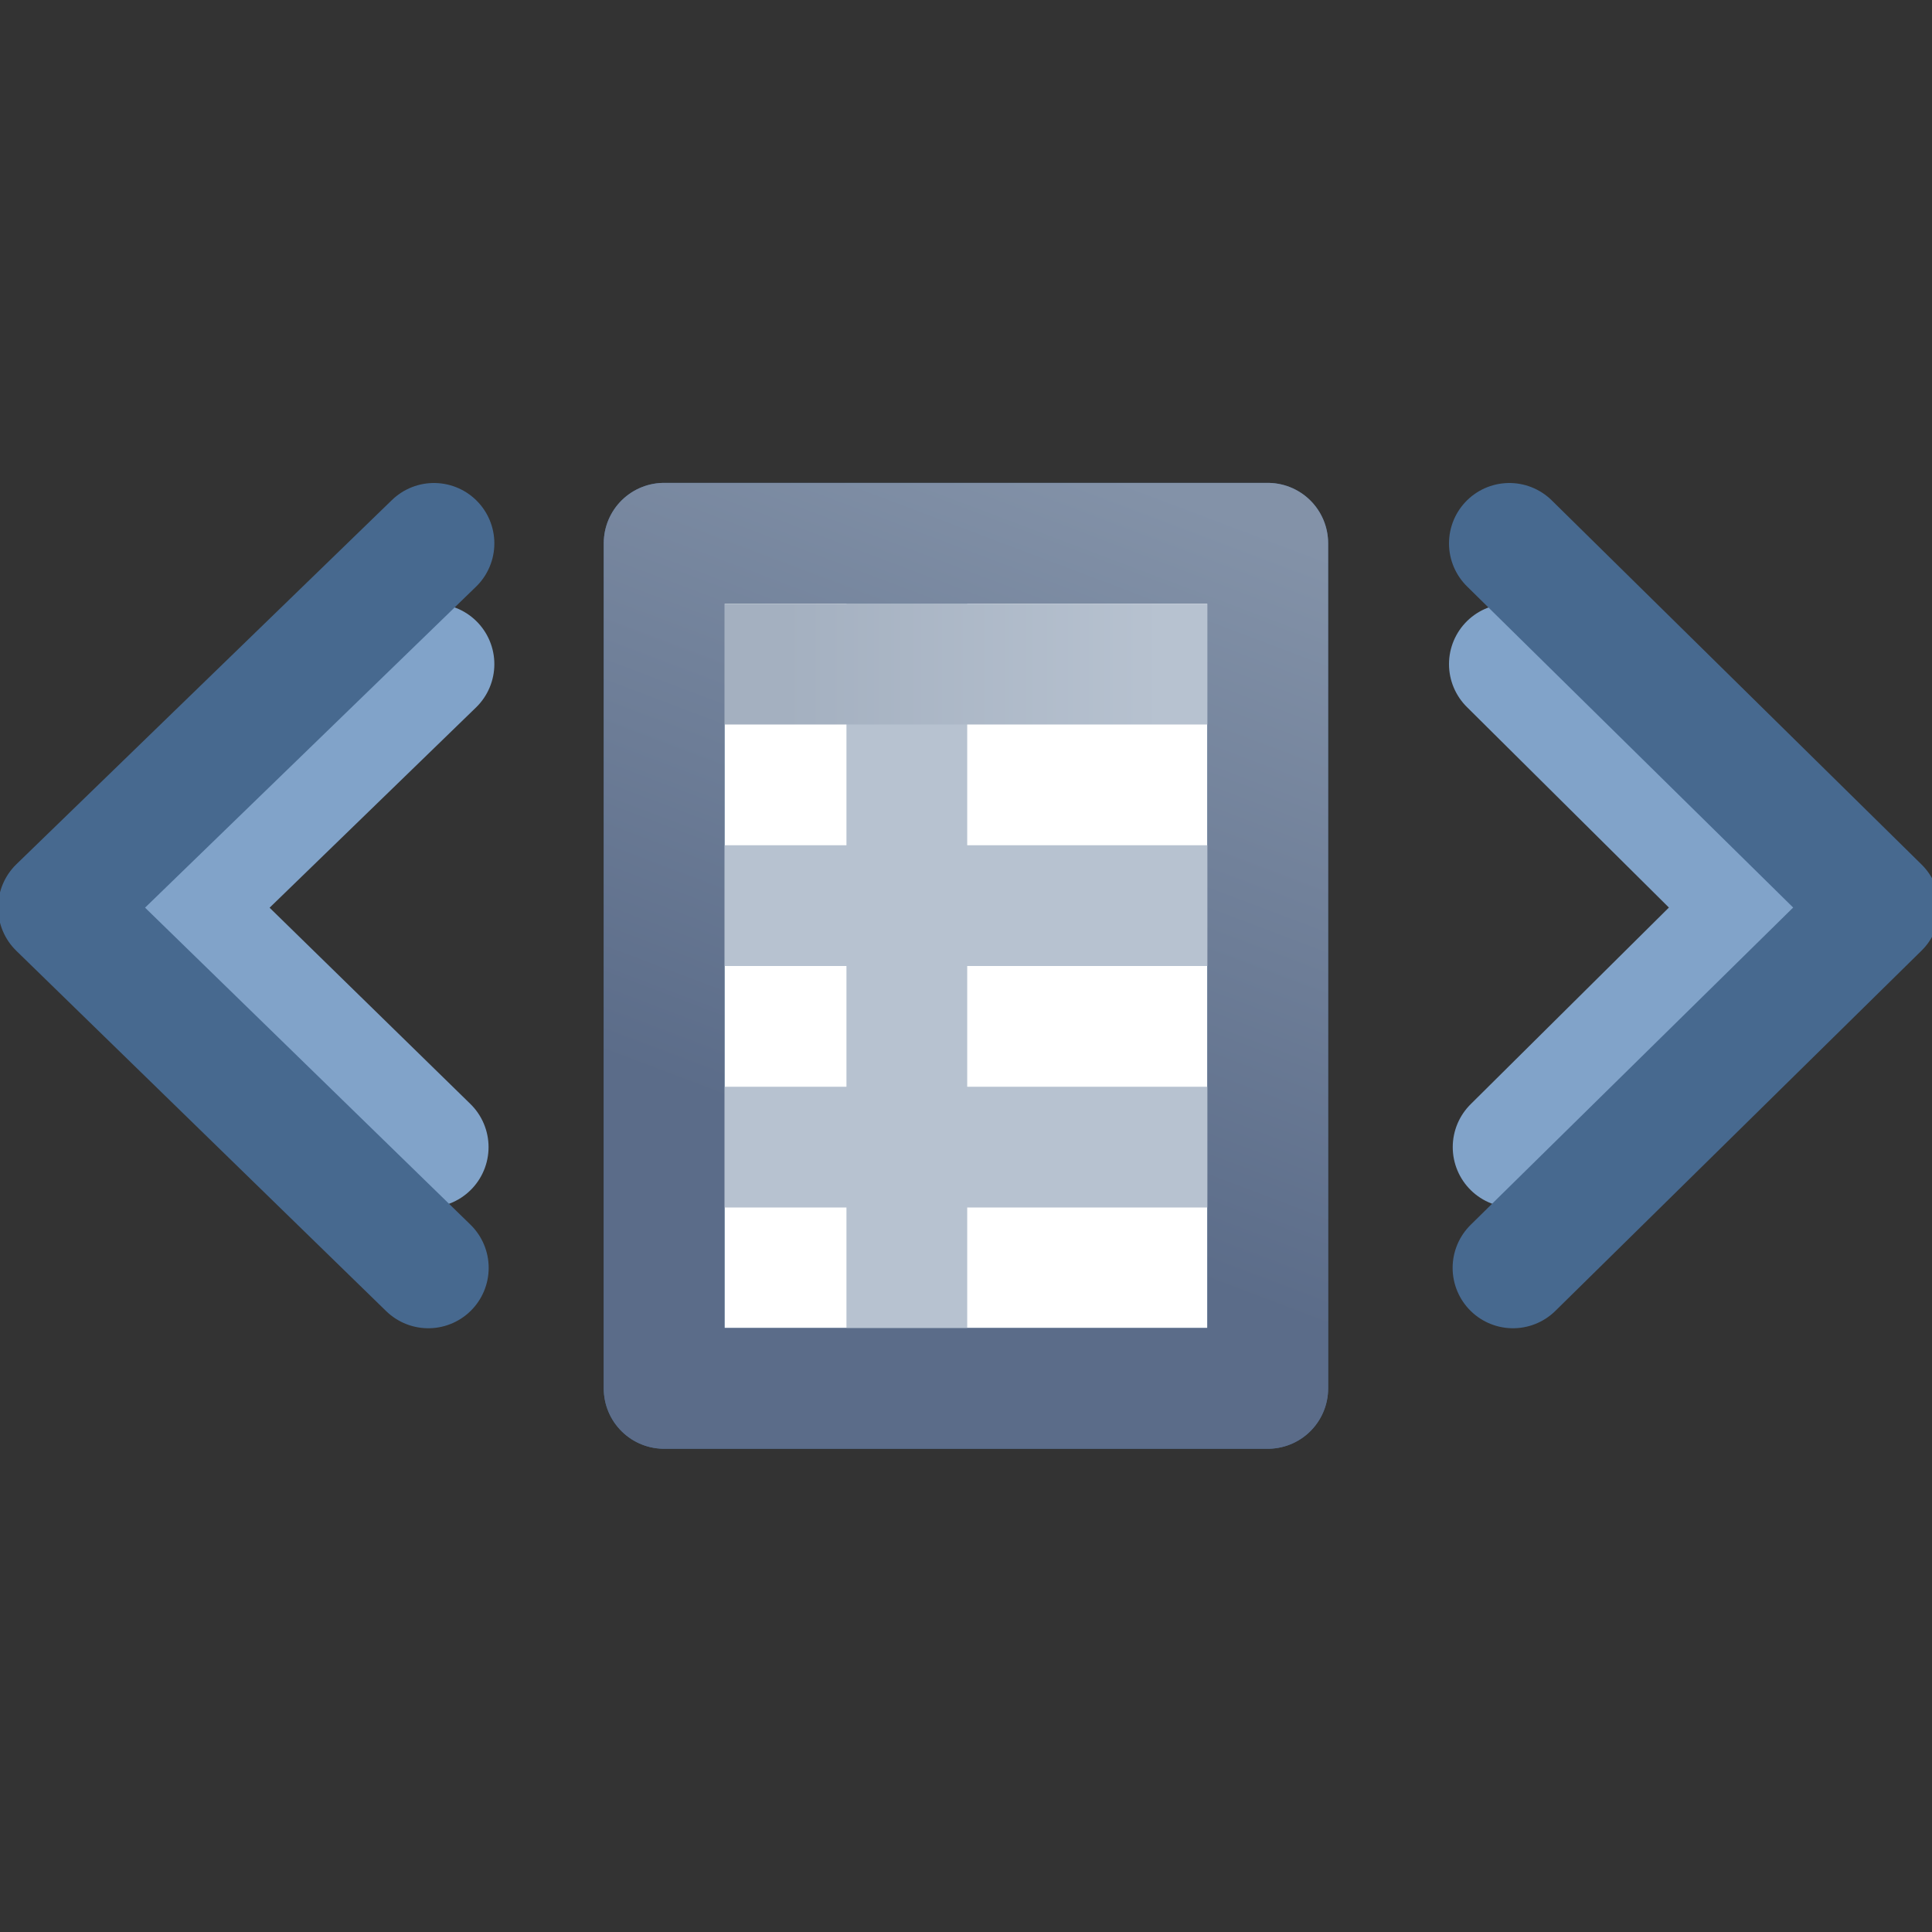
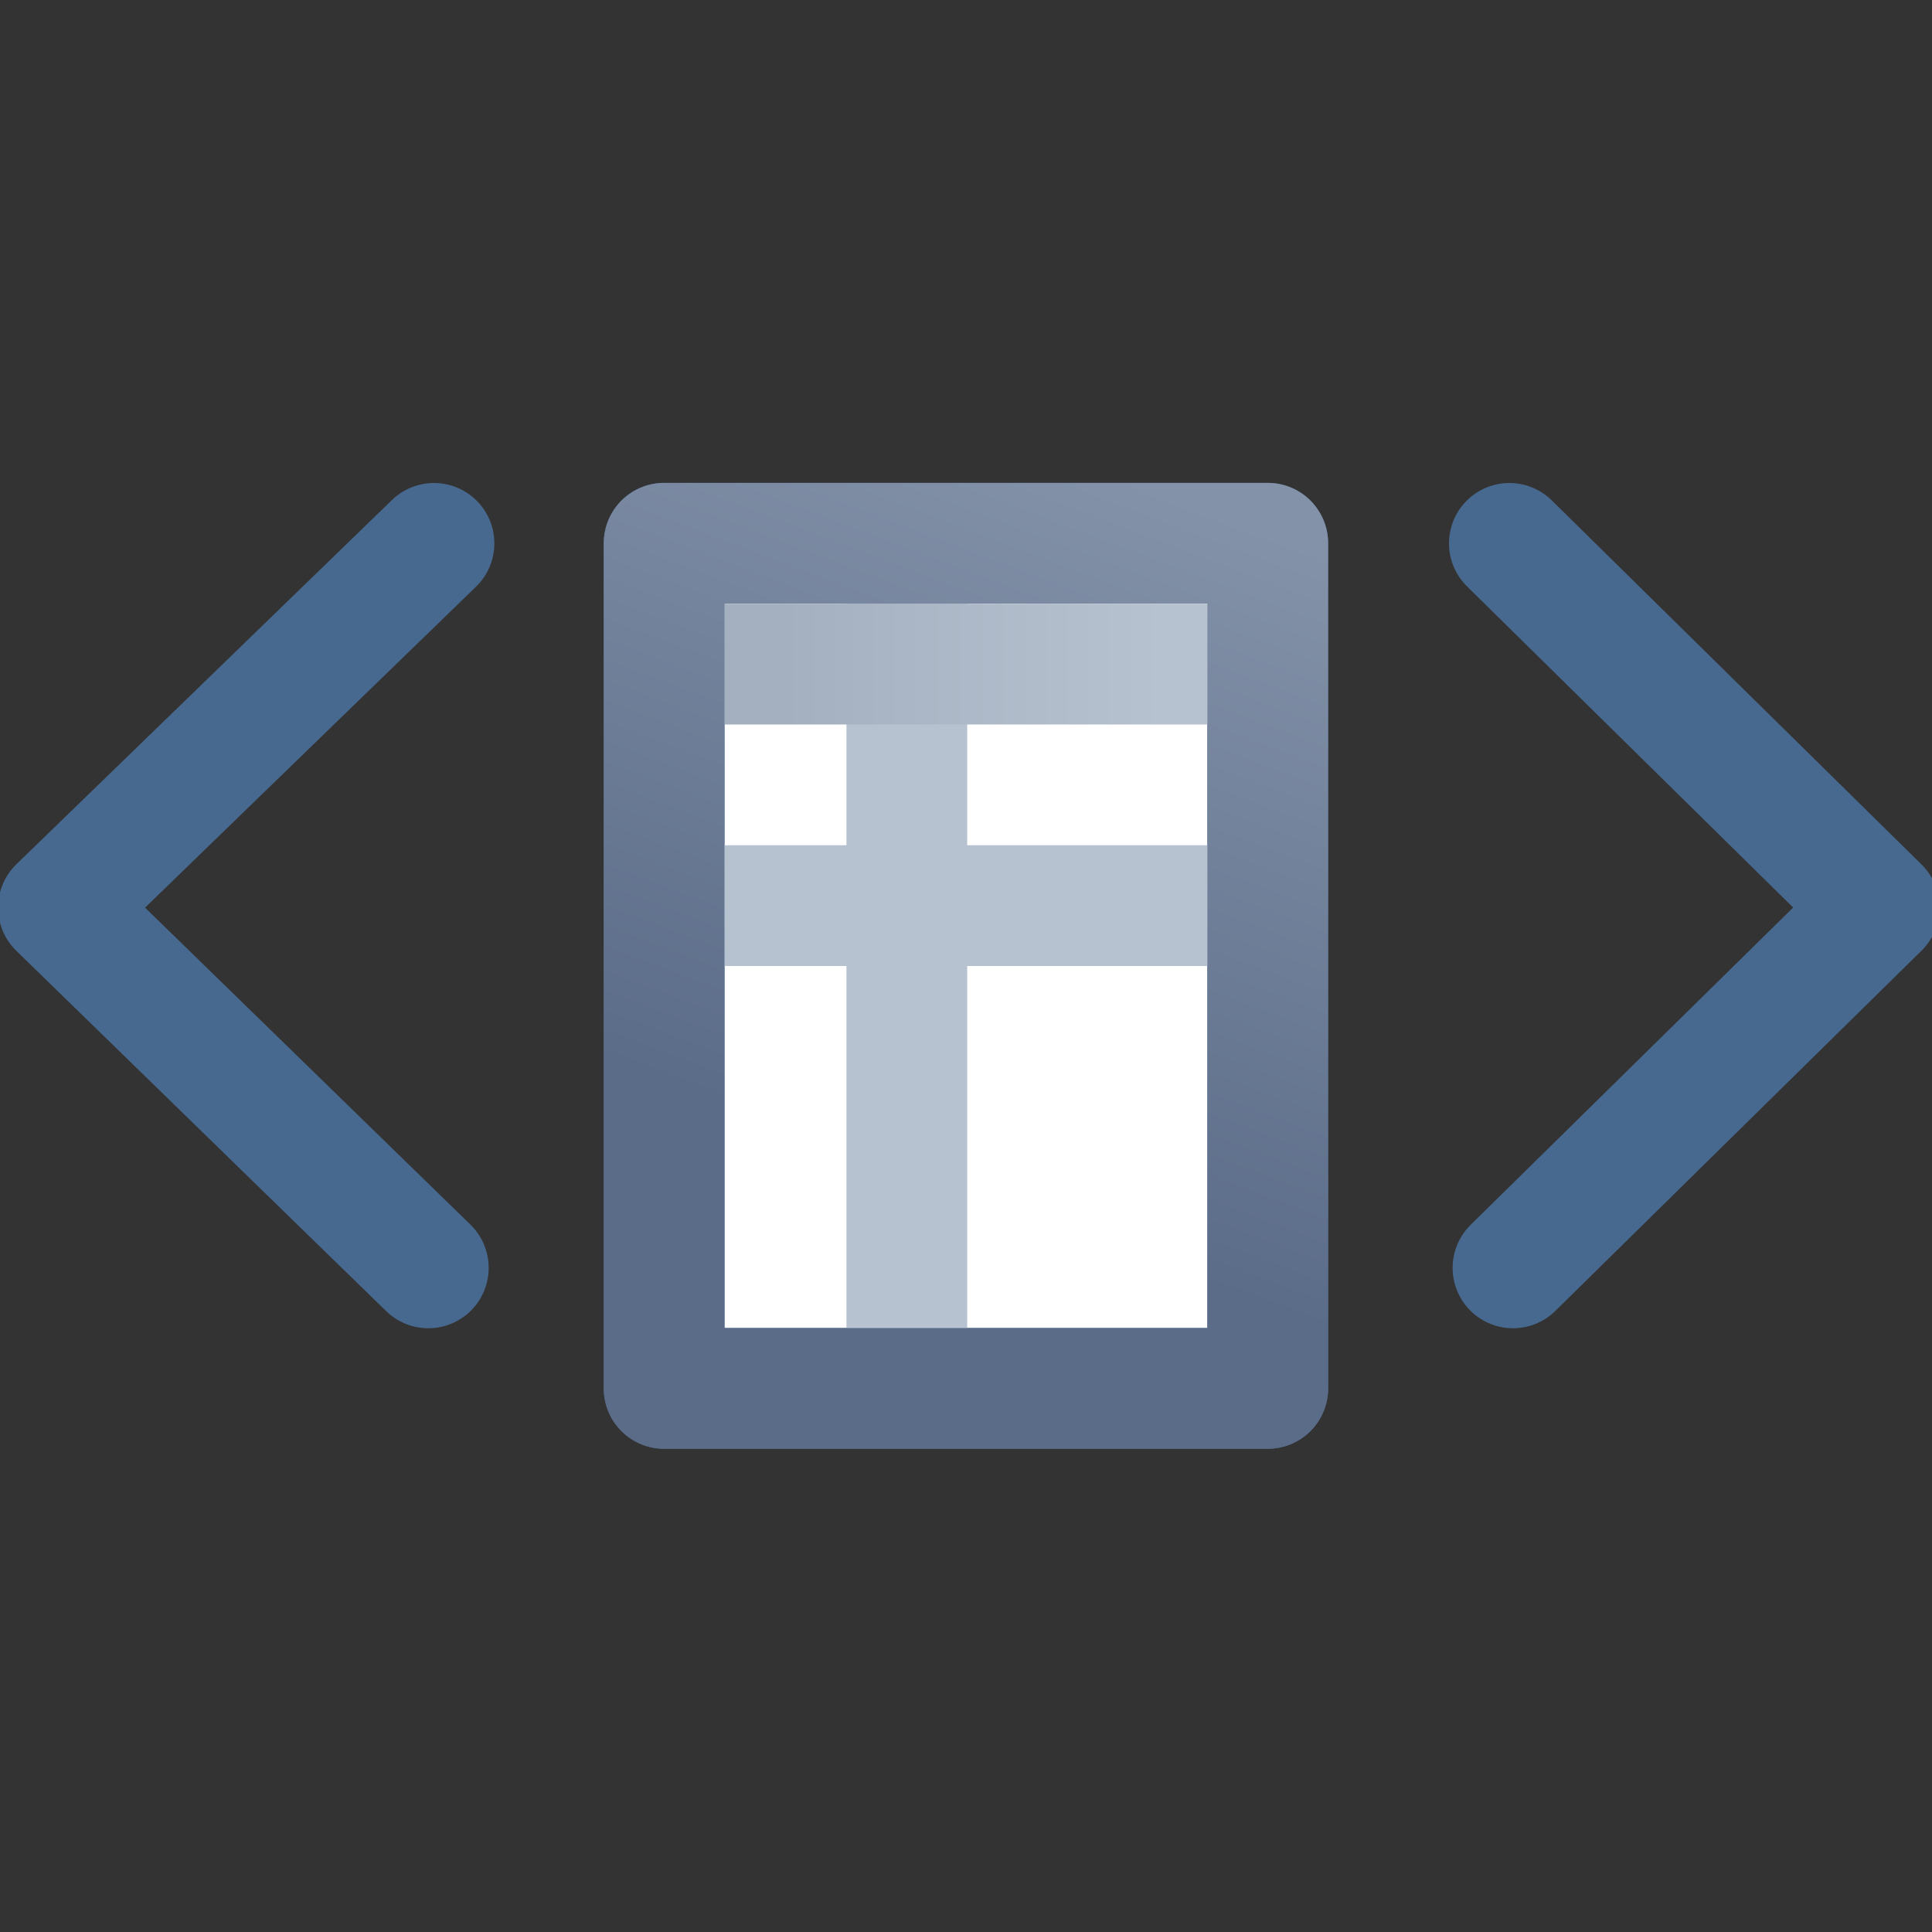
<svg xmlns="http://www.w3.org/2000/svg" xmlns:xlink="http://www.w3.org/1999/xlink" width="16" height="16">
  <rect width="100%" height="100%" fill="#333333" stroke="none" />
  <defs>
    <linearGradient id="b">
      <stop offset="0" stop-color="#5b6c89" />
      <stop offset="1" stop-color="#8392a8" />
    </linearGradient>
    <linearGradient id="a">
      <stop offset="0" stop-color="#a4b0c0" />
      <stop offset="1" stop-color="#b7c2d0" />
    </linearGradient>
    <linearGradient xlink:href="#a" id="c" x1="10.499" x2="13.625" y1="1041.862" y2="1041.862" gradientTransform="translate(-4)" gradientUnits="userSpaceOnUse" />
    <linearGradient xlink:href="#b" id="d" x1="8.204" x2="10.336" y1="1046.328" y2="1040.693" gradientUnits="userSpaceOnUse" />
  </defs>
  <path fill="#fff" stroke="#47698f" stroke-linecap="round" stroke-linejoin="round" d="M5.5 4.499h4.999v6.999H5.5z" />
-   <path fill="#b7c2d0" stroke="#b7c2d0" d="M5.563 7.5h4.843M5.563 9.5h4.843M7.51 4.792v6.844" />
+   <path fill="#b7c2d0" stroke="#b7c2d0" d="M5.563 7.5h4.843M5.563 9.5M7.51 4.792v6.844" />
  <path fill="none" stroke="url(#c)" d="M5.563 1041.862h4.843" transform="translate(0 -1036.362)" />
  <path fill="none" stroke="url(#d)" stroke-linecap="round" stroke-linejoin="round" d="M5.5 1040.861h4.999v6.999H5.5z" transform="translate(0 -1036.362)" />
-   <path fill="none" stroke="#81a3c9" stroke-linecap="round" stroke-linejoin="round" d="m12.5 5.5 2.031 2.016-2 1.984" />
  <path fill="none" stroke="#47698f" stroke-linecap="round" stroke-linejoin="round" d="m12.5 4.5 3.063 3.016L12.53 10.5" />
-   <path fill="none" stroke="#81a3c9" stroke-linecap="round" stroke-linejoin="round" d="M3.594 5.5 1.516 7.516 3.546 9.5" />
  <path fill="none" stroke="#47698f" stroke-linecap="round" stroke-linejoin="round" d="M3.594 4.5.484 7.516 3.547 10.5" />
</svg>